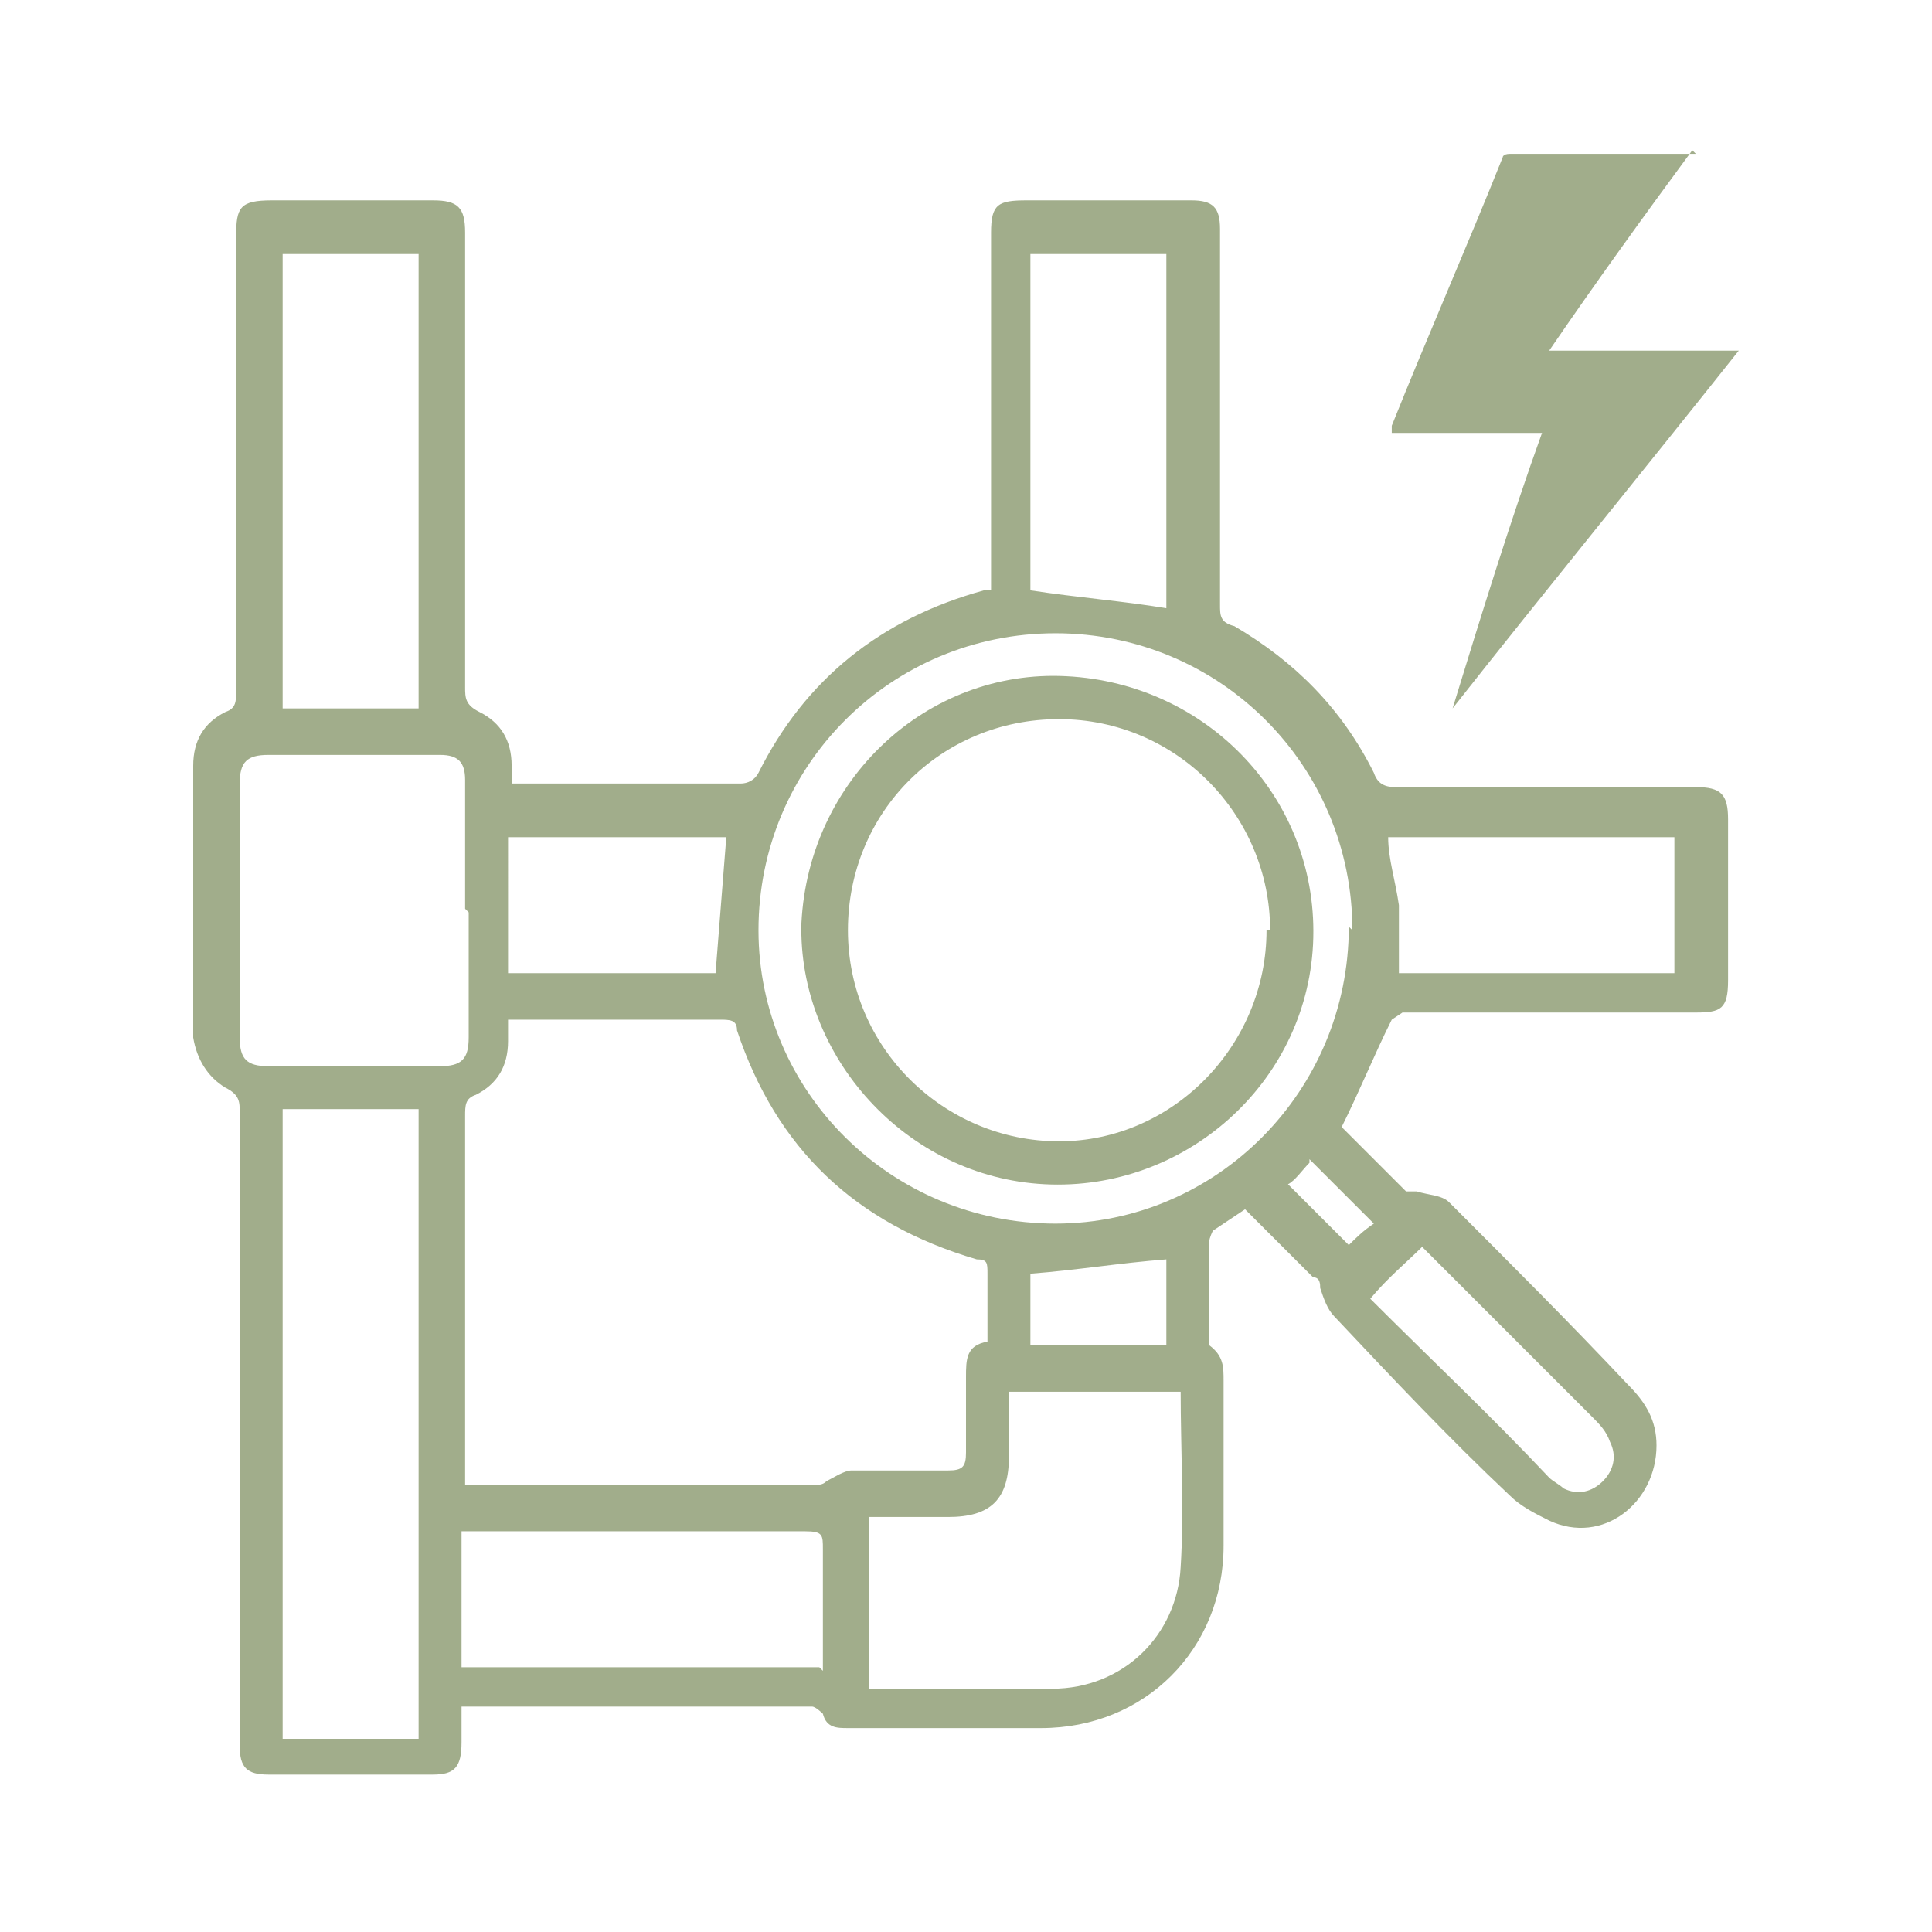
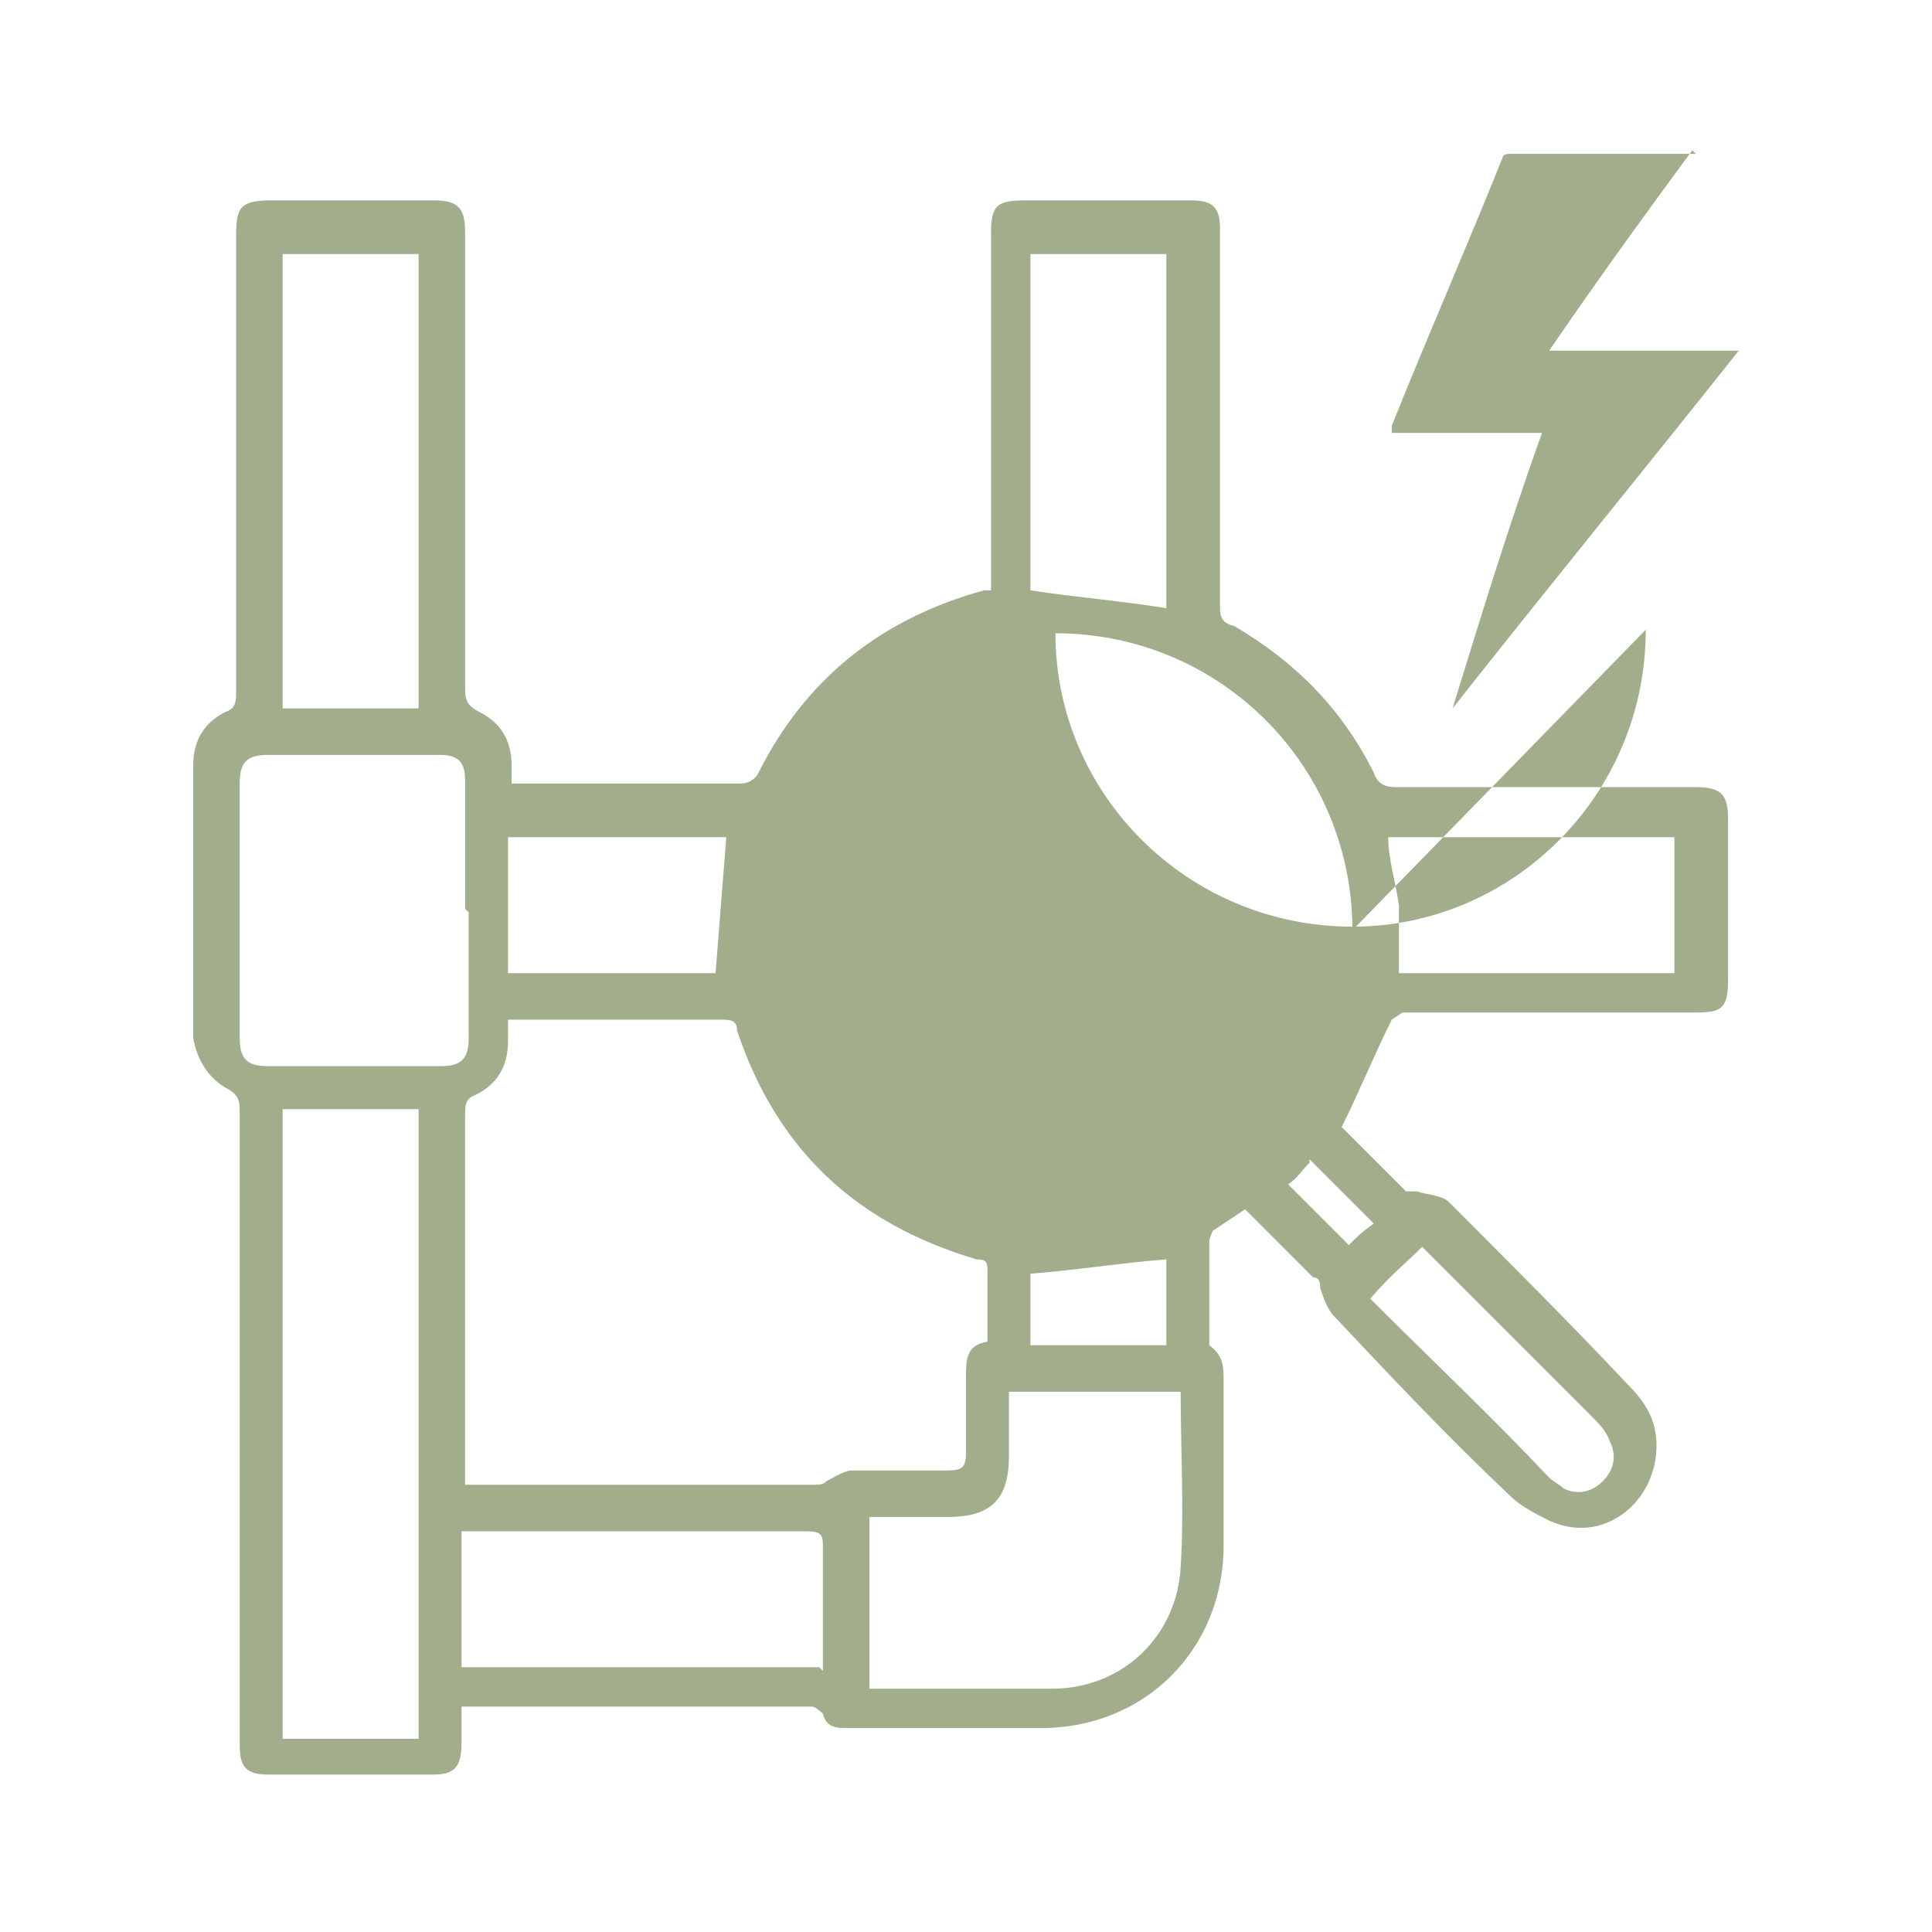
<svg xmlns="http://www.w3.org/2000/svg" viewBox="0 0 54 54">
  <g fill="#8a996e">
    <g opacity=".8">
-       <path d="m38.9 28.5c-.5 1-.9 2-1.4 3l1.8 1.8h.3c.3.1.7.1.9.3 1.7 1.7 3.4 3.4 5 5.1.5.5.8 1 .8 1.7 0 1.6-1.5 2.8-3 2.1-.4-.2-.8-.4-1.1-.7-1.7-1.6-3.3-3.3-4.9-5-.2-.2-.3-.5-.4-.8 0-.1 0-.3-.2-.3-.6-.6-1.2-1.2-1.9-1.9-.3.2-.6.4-.9.6 0 0-.1.2-.1.3v2.6.3c.4.3.4.6.4 1v4.6c0 2.9-2.2 5.1-5.1 5.1-1.8 0-3.6 0-5.4 0-.3 0-.6 0-.7-.4 0 0-.2-.2-.3-.2-3.2 0-6.5 0-9.7 0 0 0 0 0-.1 0v1c0 .7-.2.9-.8.9-1.5 0-3.1 0-4.6 0-.6 0-.8-.2-.8-.8 0-5.9 0-11.8 0-17.7 0-.3 0-.5-.4-.7-.5-.3-.8-.8-.9-1.4 0-2.5 0-5.1 0-7.6 0-.7.3-1.2.9-1.5.3-.1.3-.3.3-.6 0-4.2 0-8.5 0-12.7 0-.8.1-1 1-1h4.5c.7 0 .9.2.9.9v12.7c0 .3 0 .5.4.7.6.3.9.8.9 1.5v.5h.4 6c.2 0 .4-.1.5-.3 1.3-2.6 3.4-4.3 6.3-5.1h.2v-.5c0-3.2 0-6.3 0-9.5 0-.8.2-.9 1-.9h4.6c.6 0 .8.2.8.8v10.5c0 .3 0 .5.4.6 1.7 1 3 2.3 3.9 4.1.1.3.3.4.6.4h8.4c.7 0 .9.2.9.9v4.5c0 .8-.2.9-.9.9-2.6 0-5.2 0-7.8 0-.2 0-.3 0-.4 0zm-24.7 0v.6c0 .7-.3 1.2-.9 1.5-.3.1-.3.3-.3.6v9.9.4h.2 9.6c.1 0 .2 0 .3-.1.2-.1.5-.3.7-.3h2.7c.4 0 .5-.1.5-.5 0-.7 0-1.4 0-2.1 0-.5 0-.9.6-1 0-.7 0-1.3 0-1.9 0-.3 0-.4-.3-.4-3.4-1-5.6-3.1-6.7-6.4 0-.3-.2-.3-.5-.3-1.8 0-3.6 0-5.4 0-.1 0-.2 0-.4 0zm-6.3 2.5v17.6h3.8v-17.6zm25.1 7.9h-4.8v1.8c0 1.2-.5 1.7-1.7 1.7-.7 0-1.5 0-2.2 0v4.8h.2 4.9c2 0 3.5-1.5 3.6-3.4.1-1.6 0-3.3 0-4.9zm4.8-12.9c0-4.6-3.7-8.3-8.3-8.3s-8.3 3.7-8.3 8.3c0 4.5 3.7 8.2 8.3 8.2 4.5 0 8.2-3.7 8.2-8.3zm-24.8-.6c0-1.2 0-2.4 0-3.6 0-.5-.2-.7-.7-.7-1.6 0-3.2 0-4.8 0-.6 0-.8.2-.8.8v7.1c0 .6.2.8.8.8h4.8c.6 0 .8-.2.8-.8 0-1.2 0-2.3 0-3.5zm-1.3-5.6v-12.7h-3.8v12.7zm11.3 26.9c0-.2 0-.3 0-.4 0-1 0-2 0-3 0-.4 0-.5-.5-.5-3.1 0-6.1 0-9.2 0-.1 0-.3 0-.4 0v3.8h10zm5.8-39.6v9.4c1.3.2 2.6.3 3.8.5v-9.9zm18 16.3h-8c0 .6.2 1.2.3 1.9v1.9h7.7zm-32.6 3.8h5.8c.1-1.3.2-2.5.3-3.8h-6.1zm25.6 7.6c-.5.5-1 .9-1.5 1.5 1.7 1.7 3.4 3.3 5 5 .1.1.3.2.4.3.4.2.8.1 1.1-.2s.4-.7.2-1.1c-.1-.3-.3-.5-.5-.7-1-1-1.9-1.9-2.9-2.9-.6-.6-1.3-1.3-1.9-1.9zm-7.2.4c-1.3.1-2.5.3-3.8.4v2h3.8zm4-2.7c-.2.2-.4.5-.6.6l1.7 1.7c.2-.2.4-.4.7-.6-.6-.6-1.2-1.2-1.8-1.8z" />
-       <path d="m22.4 25.8c.2-4 3.5-7.1 7.4-6.9 4 .2 7.1 3.5 6.9 7.5-.2 3.9-3.6 6.9-7.5 6.7s-6.9-3.6-6.8-7.3zm13.1.2c0-3.2-2.6-5.9-5.9-5.9s-5.9 2.6-5.9 5.9 2.7 5.9 5.9 5.9 5.8-2.7 5.8-5.9z" />
+       <path d="m38.9 28.5c-.5 1-.9 2-1.4 3l1.8 1.8h.3c.3.1.7.1.9.3 1.7 1.7 3.4 3.4 5 5.1.5.5.8 1 .8 1.7 0 1.6-1.5 2.8-3 2.1-.4-.2-.8-.4-1.1-.7-1.7-1.6-3.3-3.3-4.9-5-.2-.2-.3-.5-.4-.8 0-.1 0-.3-.2-.3-.6-.6-1.2-1.2-1.9-1.9-.3.2-.6.4-.9.6 0 0-.1.2-.1.3v2.6.3c.4.3.4.6.4 1v4.6c0 2.9-2.2 5.1-5.1 5.1-1.8 0-3.6 0-5.4 0-.3 0-.6 0-.7-.4 0 0-.2-.2-.3-.2-3.2 0-6.5 0-9.7 0 0 0 0 0-.1 0v1c0 .7-.2.9-.8.9-1.5 0-3.1 0-4.6 0-.6 0-.8-.2-.8-.8 0-5.9 0-11.8 0-17.7 0-.3 0-.5-.4-.7-.5-.3-.8-.8-.9-1.4 0-2.5 0-5.1 0-7.6 0-.7.3-1.2.9-1.5.3-.1.3-.3.3-.6 0-4.2 0-8.5 0-12.7 0-.8.1-1 1-1h4.5c.7 0 .9.2.9.9v12.7c0 .3 0 .5.4.7.6.3.9.8.9 1.5v.5h.4 6c.2 0 .4-.1.5-.3 1.3-2.6 3.4-4.3 6.3-5.1h.2v-.5c0-3.2 0-6.3 0-9.5 0-.8.2-.9 1-.9h4.6c.6 0 .8.2.8.8v10.5c0 .3 0 .5.4.6 1.7 1 3 2.3 3.9 4.1.1.3.3.4.6.4h8.4c.7 0 .9.2.9.9v4.5c0 .8-.2.9-.9.9-2.6 0-5.2 0-7.8 0-.2 0-.3 0-.4 0zm-24.7 0v.6c0 .7-.3 1.2-.9 1.5-.3.1-.3.3-.3.6v9.9.4h.2 9.6c.1 0 .2 0 .3-.1.2-.1.5-.3.7-.3h2.7c.4 0 .5-.1.5-.5 0-.7 0-1.4 0-2.1 0-.5 0-.9.6-1 0-.7 0-1.3 0-1.9 0-.3 0-.4-.3-.4-3.4-1-5.6-3.1-6.7-6.4 0-.3-.2-.3-.5-.3-1.8 0-3.6 0-5.4 0-.1 0-.2 0-.4 0zm-6.3 2.5v17.6h3.8v-17.6zm25.1 7.9h-4.8v1.8c0 1.2-.5 1.7-1.7 1.7-.7 0-1.5 0-2.2 0v4.8h.2 4.9c2 0 3.5-1.5 3.6-3.4.1-1.6 0-3.3 0-4.9zm4.8-12.9c0-4.6-3.7-8.3-8.3-8.3c0 4.5 3.7 8.2 8.3 8.2 4.5 0 8.2-3.7 8.2-8.3zm-24.8-.6c0-1.2 0-2.4 0-3.6 0-.5-.2-.7-.7-.7-1.6 0-3.2 0-4.8 0-.6 0-.8.2-.8.8v7.1c0 .6.2.8.8.8h4.8c.6 0 .8-.2.8-.8 0-1.2 0-2.3 0-3.5zm-1.3-5.6v-12.7h-3.8v12.7zm11.3 26.9c0-.2 0-.3 0-.4 0-1 0-2 0-3 0-.4 0-.5-.5-.5-3.1 0-6.1 0-9.2 0-.1 0-.3 0-.4 0v3.8h10zm5.8-39.6v9.4c1.3.2 2.6.3 3.8.5v-9.9zm18 16.3h-8c0 .6.2 1.2.3 1.9v1.9h7.7zm-32.6 3.8h5.8c.1-1.3.2-2.5.3-3.8h-6.1zm25.6 7.6c-.5.5-1 .9-1.5 1.5 1.7 1.7 3.4 3.3 5 5 .1.1.3.2.4.3.4.2.8.1 1.1-.2s.4-.7.2-1.1c-.1-.3-.3-.5-.5-.7-1-1-1.9-1.9-2.9-2.9-.6-.6-1.3-1.3-1.9-1.9zm-7.2.4c-1.3.1-2.5.3-3.8.4v2h3.8zm4-2.7c-.2.2-.4.5-.6.6l1.7 1.7c.2-.2.4-.4.7-.6-.6-.6-1.2-1.2-1.8-1.8z" />
    </g>
    <path d="m47.3 4.2c-1.4 1.9-2.7 3.7-4 5.6h5.3c-2.7 3.4-5.4 6.7-8 10 .8-2.6 1.6-5.2 2.5-7.7h-4.2s0-.1 0-.2c1-2.5 2.1-5 3.1-7.5 0 0 0-.1.2-.1h5.1.1z" opacity=".8" />
  </g>
</svg>